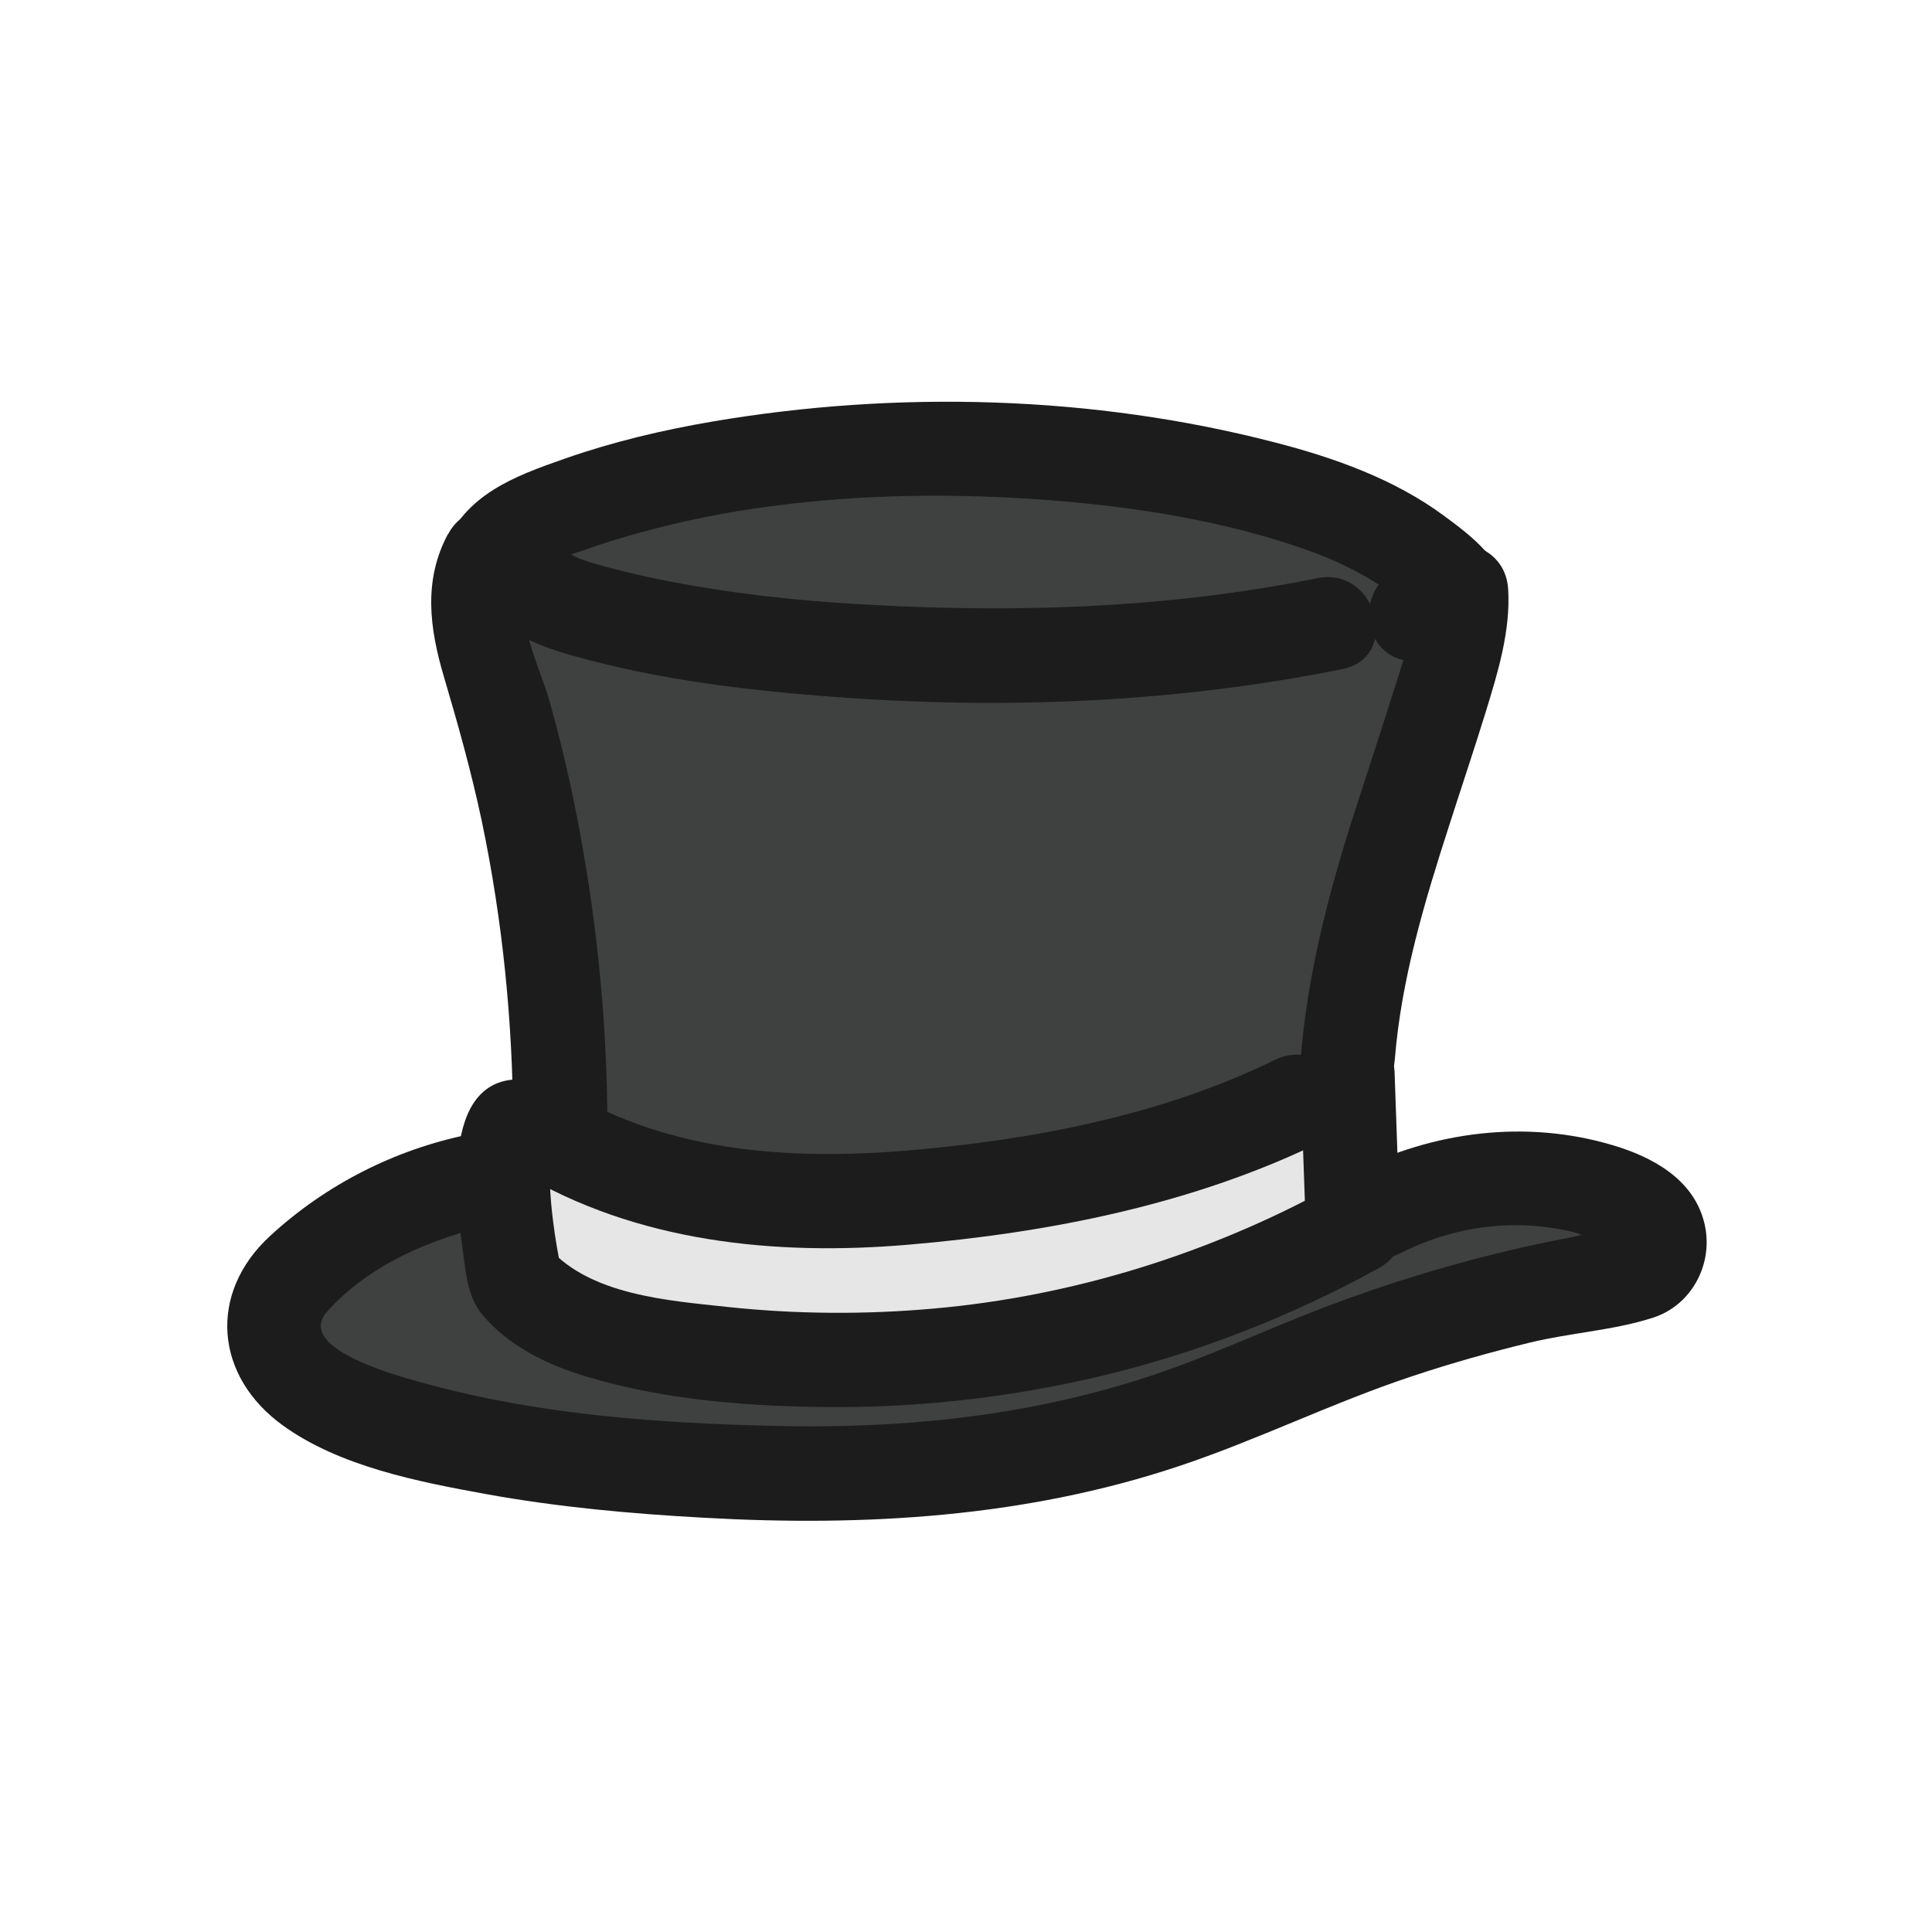
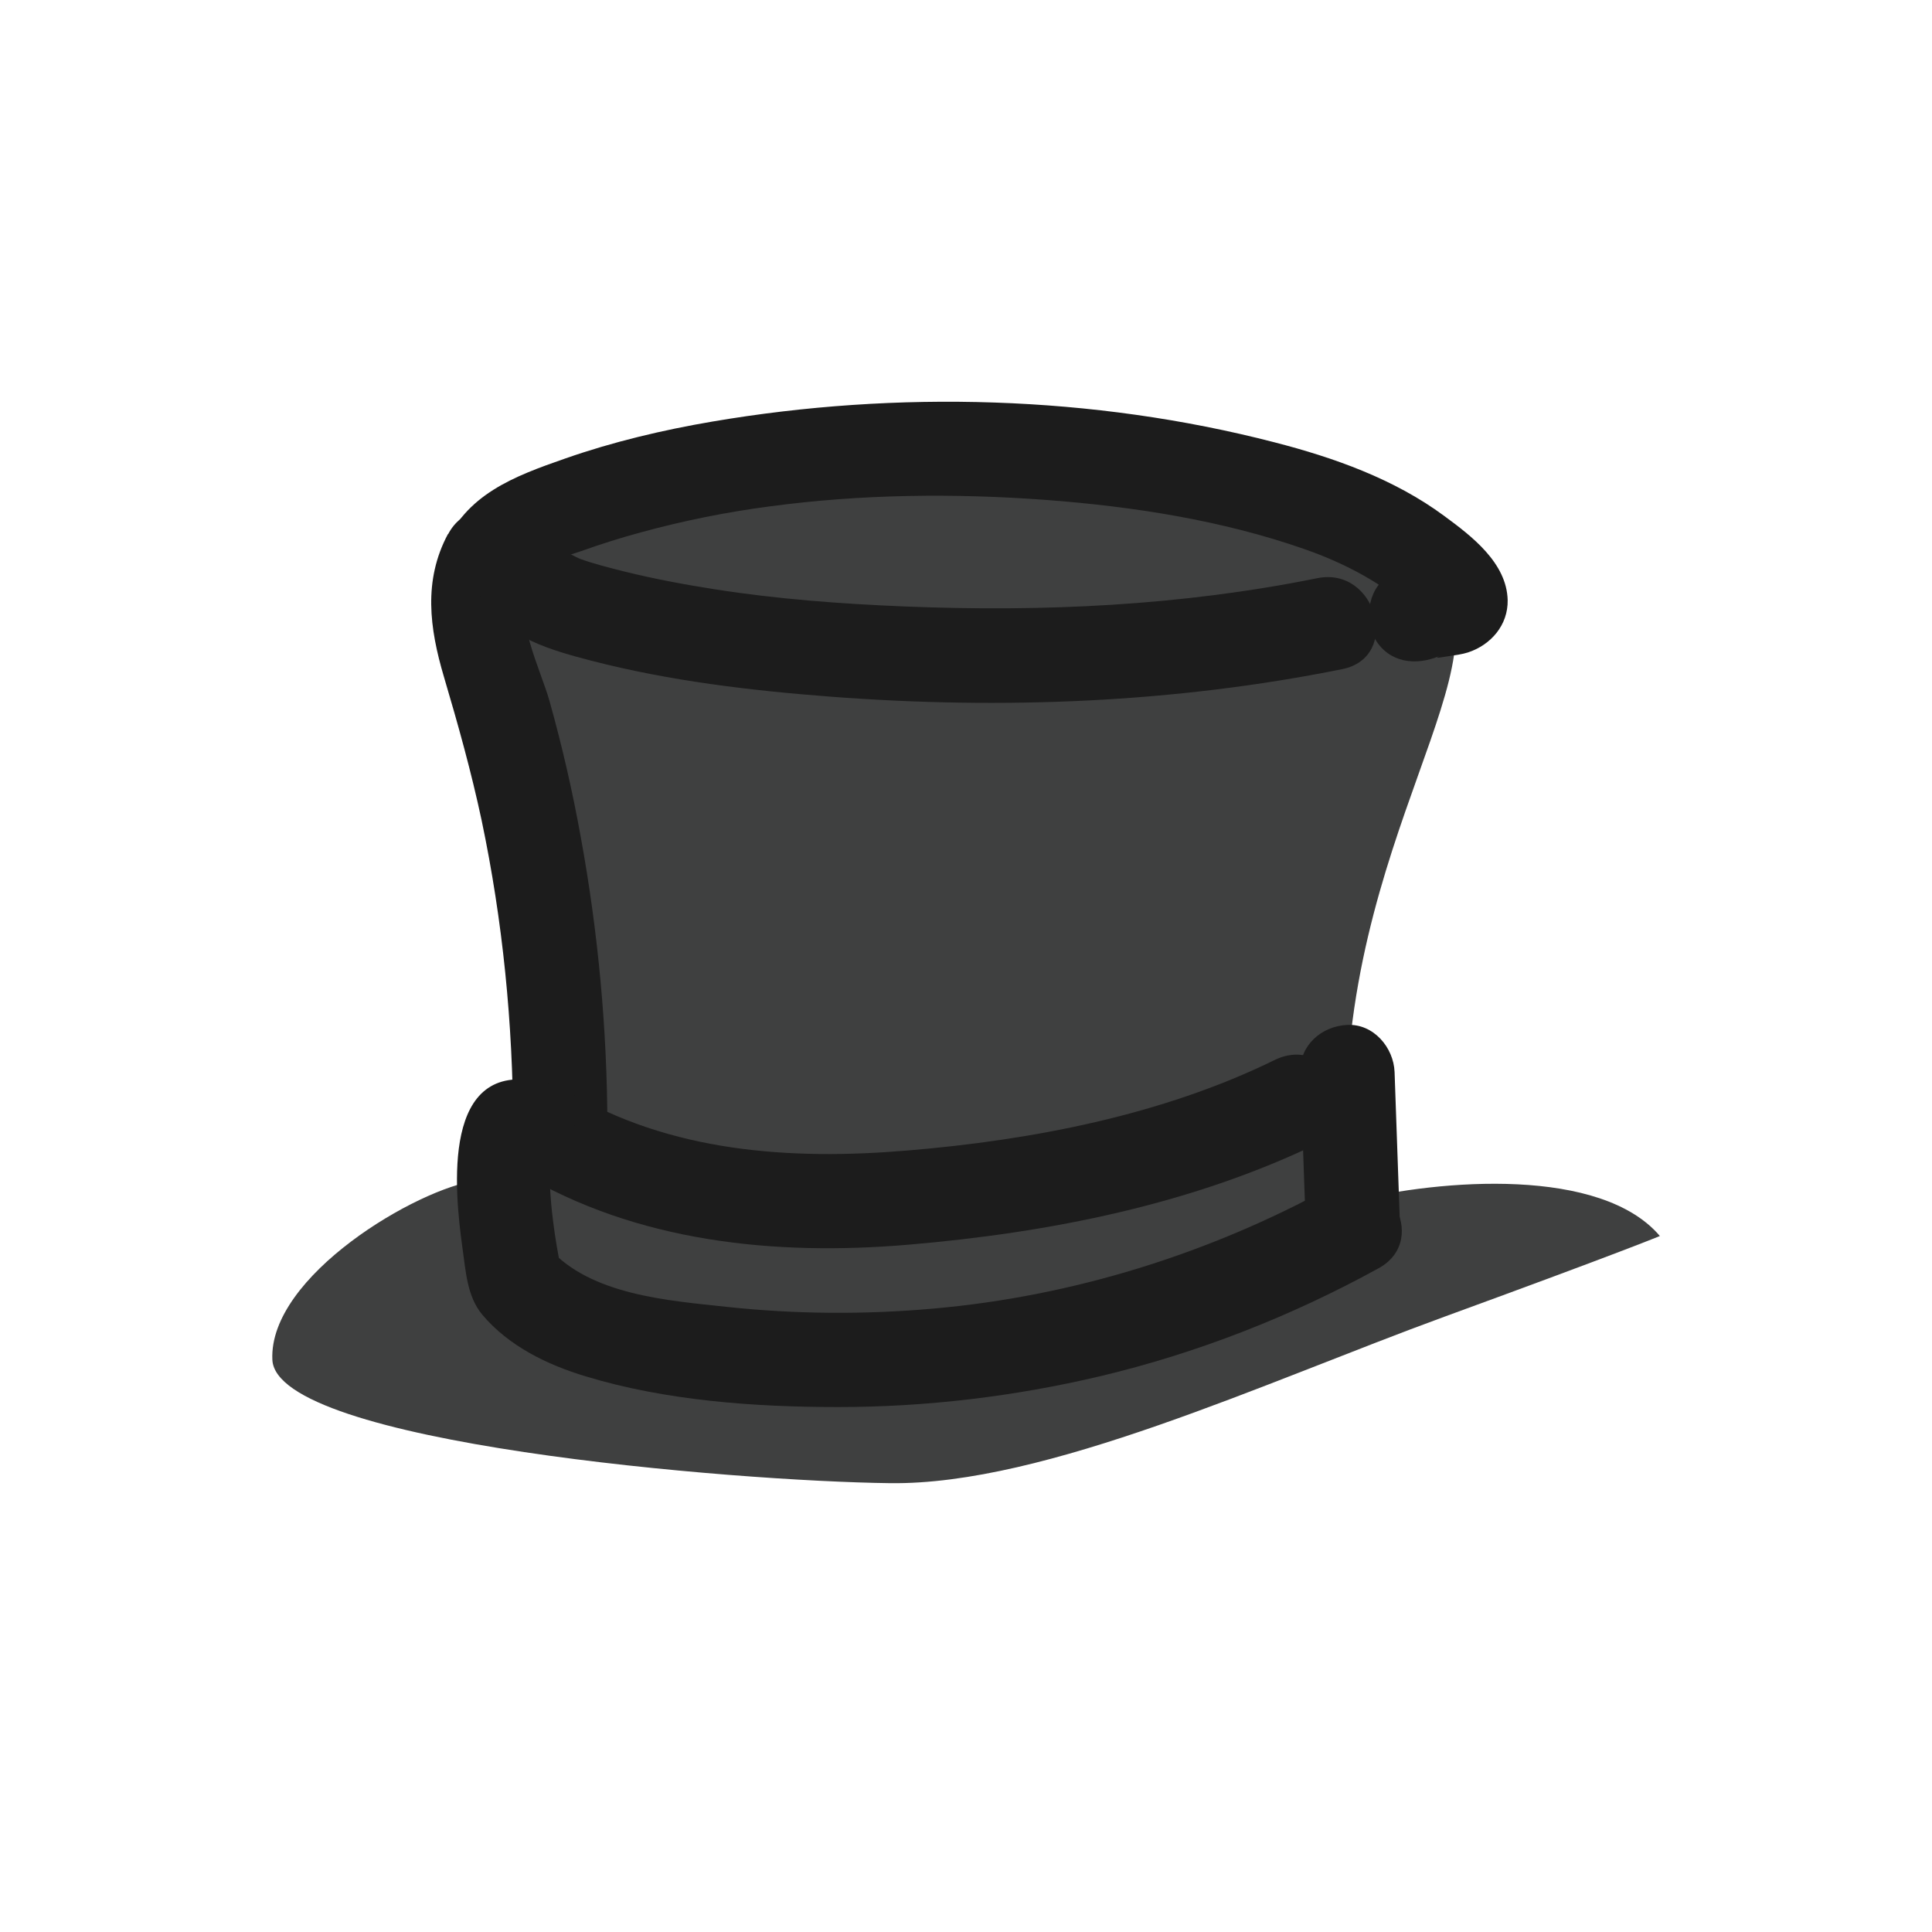
<svg xmlns="http://www.w3.org/2000/svg" id="_レイヤー_2" viewBox="0 0 82 82">
  <defs>
    <style>.cls-1{fill:none;}.cls-2{fill:#3f4040;}.cls-3{fill:#1c1c1c;}.cls-4{fill:#e7e6e6;}</style>
  </defs>
  <g id="_かぶりもの">
    <g id="ey-01-tn">
-       <rect id="thumbnail-bg" class="cls-1" width="82" height="82" />
-     </g>
+       </g>
    <path class="cls-2" d="M20.52,24.11c5.45-6.96,35.16-6.14,40.85.89,2.28,4.19-5.52,12.31-4.06,25.99,3.9-.96,10.65-1.46,13.14,1.47,0,0-1.52.64-9.13,3.42-7.61,2.78-16.95,7.16-23.55,7.07-6.59-.08-26.06-1.69-26.21-5.24-.16-3.55,6.16-7.28,8.7-7.61s3.92-1.47,3.84-3.83c-.08-2.36-3.58-22.17-3.58-22.17Z" />
-     <path class="cls-4" d="M22.72,47.81c2.09,1.78,18.28,6.15,33.72-1.09l.99,5.31s-11.54,6.61-22.44,5.69c-10.9-.92-12.62-2.6-13.09-3.34s.83-6.57.83-6.57Z" />
    <path class="cls-3" d="M19.01,22.67c-1.05,1.97-.78,3.99-.17,6.05s1.16,4.03,1.6,6.09c.9,4.28,1.33,8.63,1.34,13,0,2.57,4.01,2.58,4,0-.01-4.12-.39-8.23-1.13-12.28-.35-1.94-.79-3.86-1.32-5.75-.38-1.38-1.6-3.69-.86-5.09,1.21-2.27-2.24-4.29-3.45-2.02h0Z" />
    <path class="cls-3" d="M22.06,49.76c4.95,2.96,10.82,3.55,16.48,3.07,6.01-.51,12.14-1.72,17.58-4.39,2.31-1.13.29-4.59-2.02-3.45-4.77,2.34-10.3,3.4-15.57,3.84-4.97.42-10.09.08-14.46-2.53-2.21-1.32-4.23,2.13-2.02,3.45h0Z" />
    <path class="cls-3" d="M22.97,45.93c-4.24-1-3.69,4.55-3.34,7.05.14.97.19,2.04.84,2.82,1.12,1.33,2.76,2.13,4.4,2.62,3.39,1.03,7.17,1.3,10.7,1.3,3.74,0,7.49-.45,11.13-1.31,4.12-.98,8.1-2.54,11.81-4.58,2.26-1.24.24-4.69-2.02-3.45-5.19,2.84-10.97,4.64-16.87,5.16-2.91.26-5.85.24-8.75-.07-2.5-.27-5.8-.5-7.57-2.5l.51.88c-.13-.65-.25-1.32-.33-1.98-.07-.54-.12-1.08-.14-1.62-.01-.28.04-.6,0-.87-.05-.31.16-.26-.04-.09l-.88.51.28-.08h-1.06l.27.06c2.5.59,3.57-3.27,1.06-3.86h0Z" />
    <path class="cls-3" d="M55.19,45.5c.08,2.18.15,4.35.23,6.53.04,1.04.89,2.05,2,2s2.04-.88,2-2c-.08-2.18-.15-4.35-.23-6.53-.04-1.04-.89-2.05-2-2s-2.04.88-2,2h0Z" />
    <path class="cls-3" d="M22.66,24.26c.12-.3,1.64-.74,2.01-.87.84-.3,1.69-.57,2.55-.8,1.79-.49,3.63-.86,5.47-1.1,3.88-.52,7.83-.56,11.73-.27,3.69.28,7.43.86,10.93,2.08,1.03.36,2.01.8,2.94,1.37.36.22.7.46,1.04.71-.39-.3.13.11.19.17.34.3.54.49.72.91l-.27-1.01v.12c.2-.47.39-.94.59-1.41.19-.24.72-.2.28-.24-.18-.02-.43.06-.6.09-.42.07-.77.2-1.16.37-.99.43-1.22,1.88-.72,2.74.6,1.02,1.74,1.15,2.74.72-.37.16.33.01.45,0,.26-.04.51-.07.76-.15.97-.32,1.7-1.16,1.68-2.22-.04-1.58-1.52-2.71-2.69-3.57-2.12-1.57-4.69-2.48-7.22-3.13-7.69-1.99-16.01-2.21-23.83-.88-2.12.36-4.23.86-6.26,1.57-2.18.76-4.23,1.52-5.16,3.79-.41,1,.44,2.2,1.4,2.46,1.15.32,2.05-.39,2.46-1.4h0Z" />
-     <path class="cls-3" d="M60.01,25c.1,1.6-.49,3.14-.96,4.64-.53,1.69-1.09,3.37-1.63,5.05-1.07,3.36-1.94,6.76-2.22,10.28-.08,1.08.98,2,2,2,1.15,0,1.91-.92,2-2,.27-3.4,1.26-6.69,2.3-9.91.52-1.63,1.07-3.25,1.57-4.88s1.05-3.41.94-5.18c-.16-2.56-4.16-2.58-4,0h0Z" />
-     <path class="cls-3" d="M19.9,48.15c-3.15.64-6.09,2.14-8.45,4.32-2.63,2.43-2.34,5.95.57,8.04,2.4,1.73,5.73,2.38,8.59,2.9,3.08.56,6.19.84,9.31,1.01,6.79.38,13.59-.02,20.08-2.18,3.37-1.12,6.56-2.71,9.94-3.83,1.65-.55,3.32-1.02,5.01-1.43s3.58-.52,5.23-1.06,2.6-2.35,2.14-4.08c-.48-1.82-2.22-2.75-3.89-3.24-3.68-1.09-7.6-.58-10.99,1.13-2.3,1.16-.28,4.61,2.02,3.45s4.85-1.48,7.3-.89c.43.1,1.17.52,1.58.54.23,0,.05.13.13.07-.05.04.28-.86.36-.77-.13-.14-1.76.31-1.93.34-.78.15-1.55.31-2.32.48-2.85.65-5.65,1.5-8.38,2.54-2.58.99-5.08,2.18-7.71,3.02-5.09,1.63-10.34,2.14-15.66,2.01-4.9-.12-9.88-.47-14.63-1.76-.99-.27-5.77-1.47-4.31-3.1,1.79-2,4.51-3.15,7.08-3.68s1.45-4.37-1.06-3.86h0Z" />
    <path class="cls-3" d="M20.93,21.06c-1.23,1.22-1.34,3.09-.39,4.52.99,1.5,2.9,2.03,4.55,2.46,3.32.86,6.77,1.27,10.18,1.53,7.25.55,14.56.27,21.7-1.17,2.52-.51,1.45-4.37-1.06-3.86-5.78,1.17-11.64,1.44-17.52,1.2-2.69-.11-5.39-.31-8.06-.73-1.28-.2-2.56-.44-3.82-.75-.63-.16-1.28-.32-1.89-.54-.16-.06-.52-.28-.67-.29-.37-.02.37-.11-.18.45,1.83-1.82-1-4.65-2.83-2.83h0Z" />
  </g>
</svg>